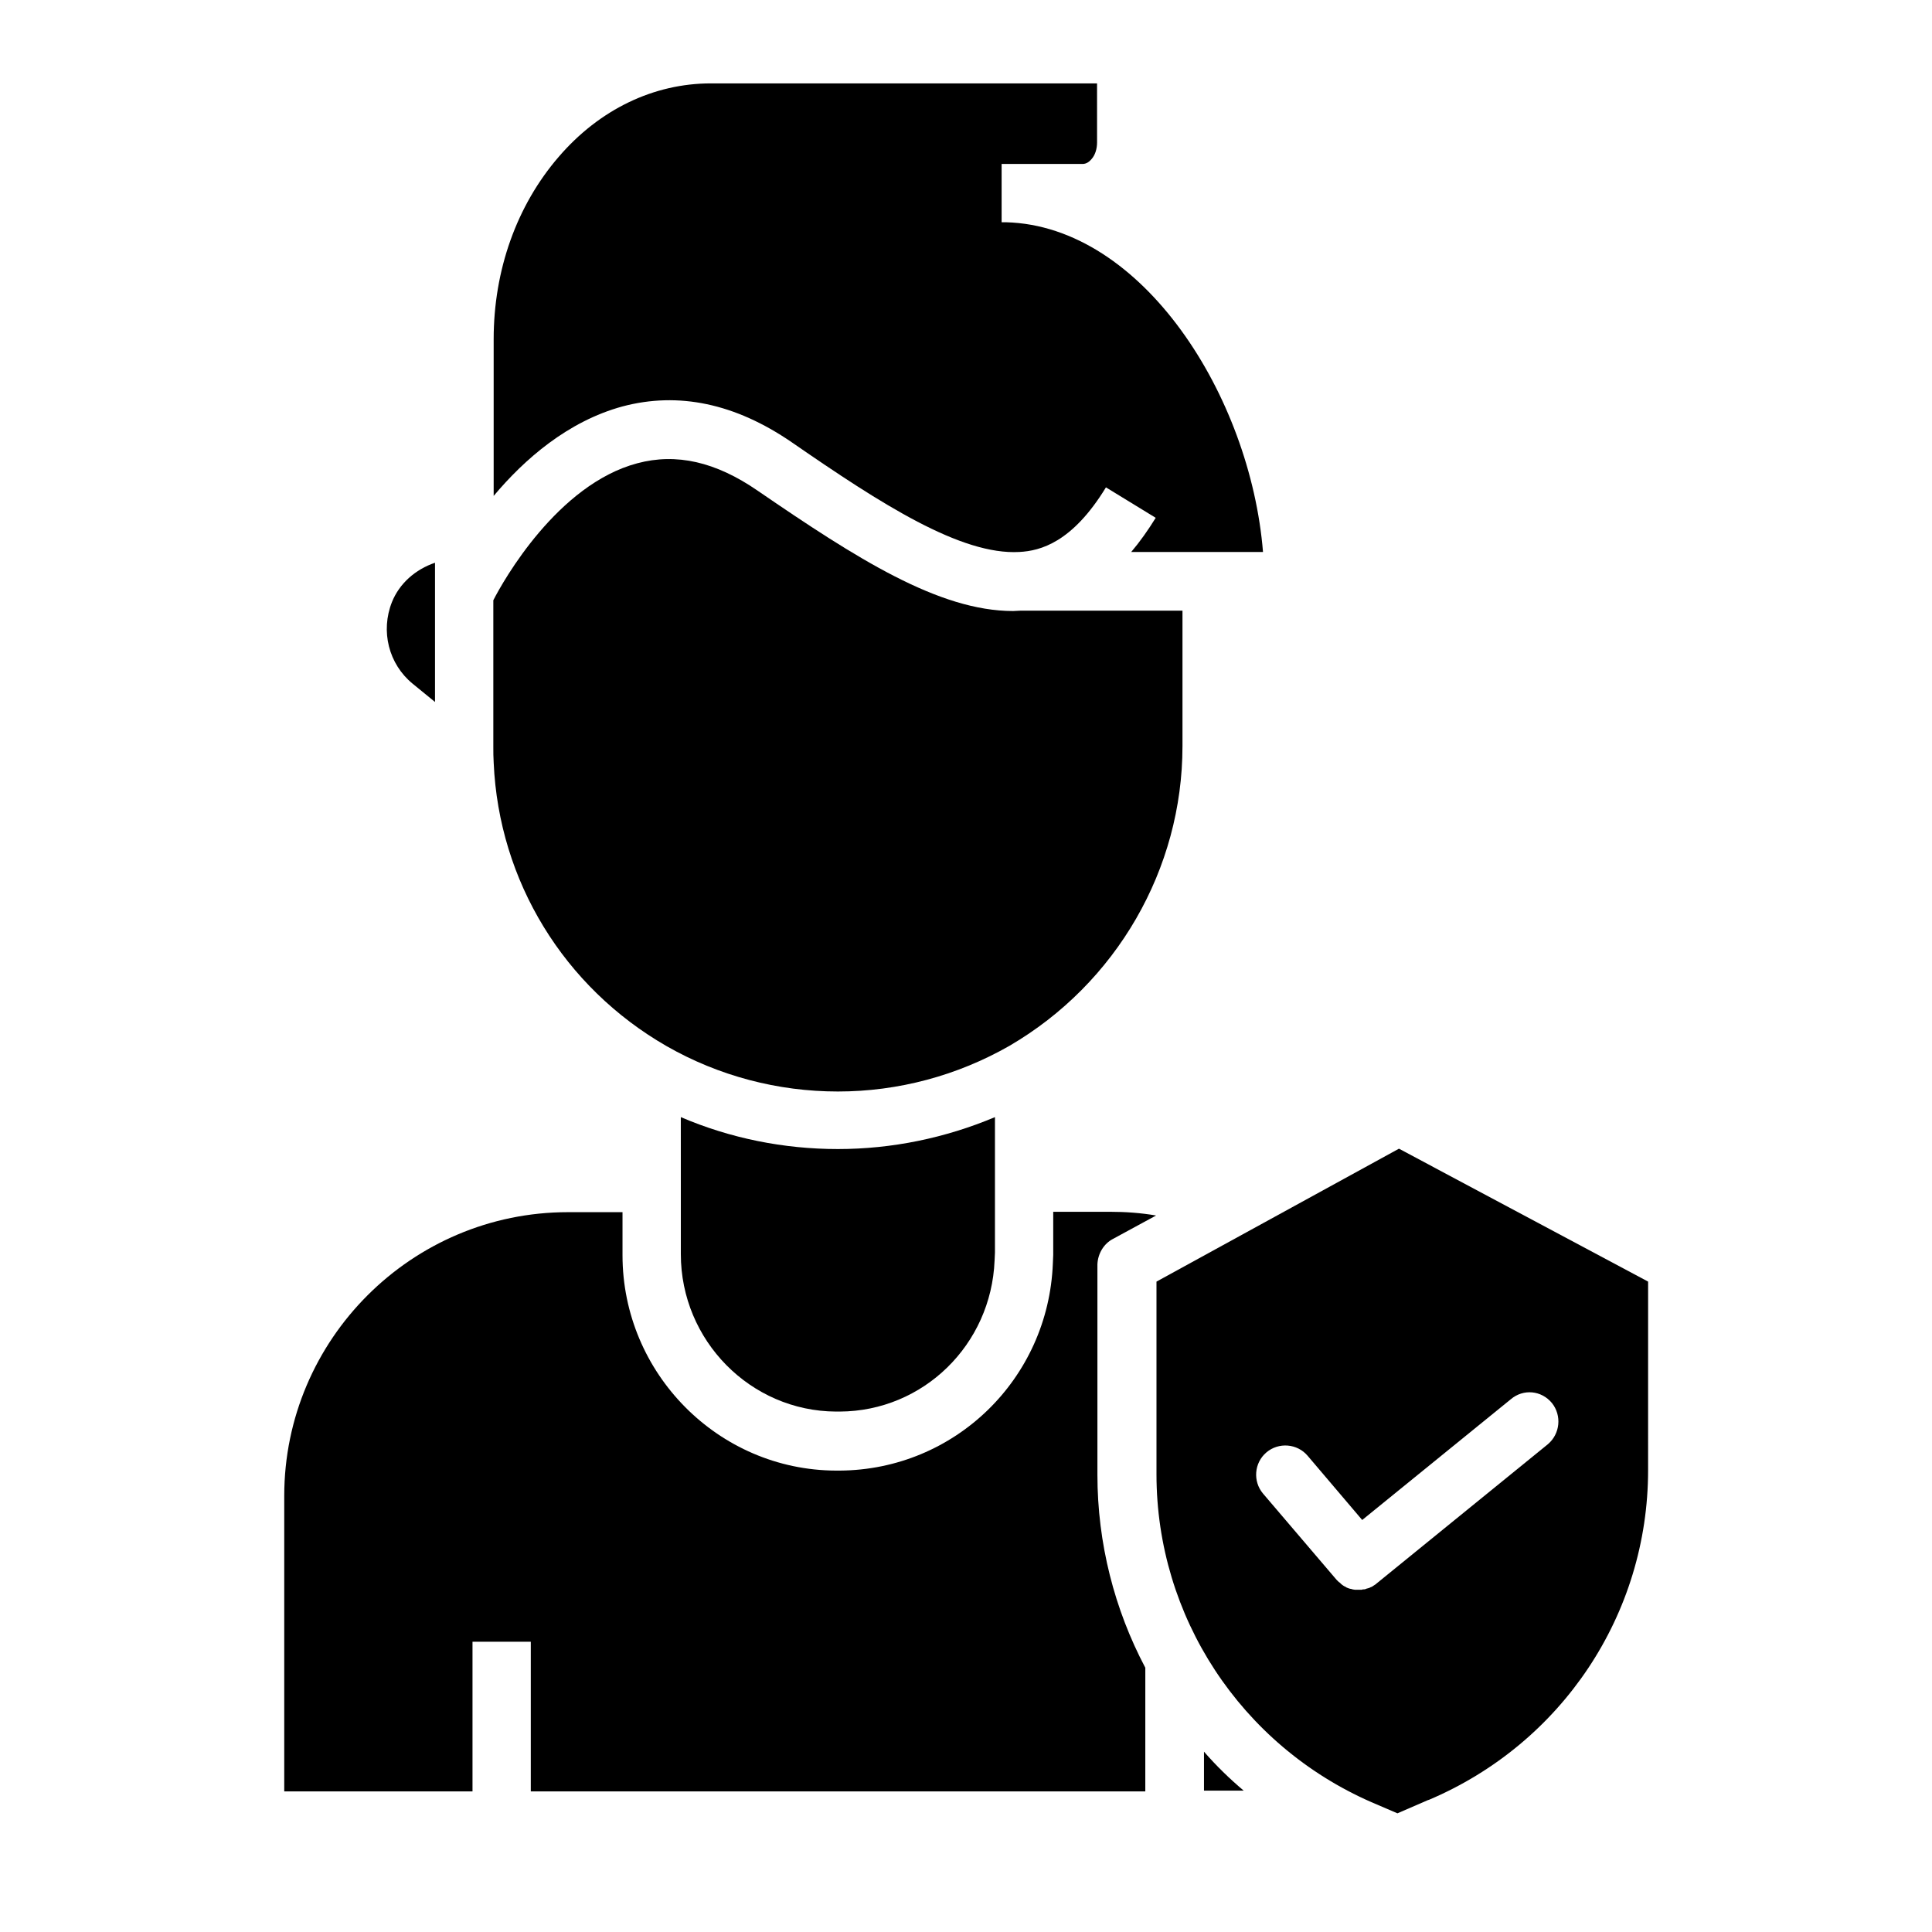
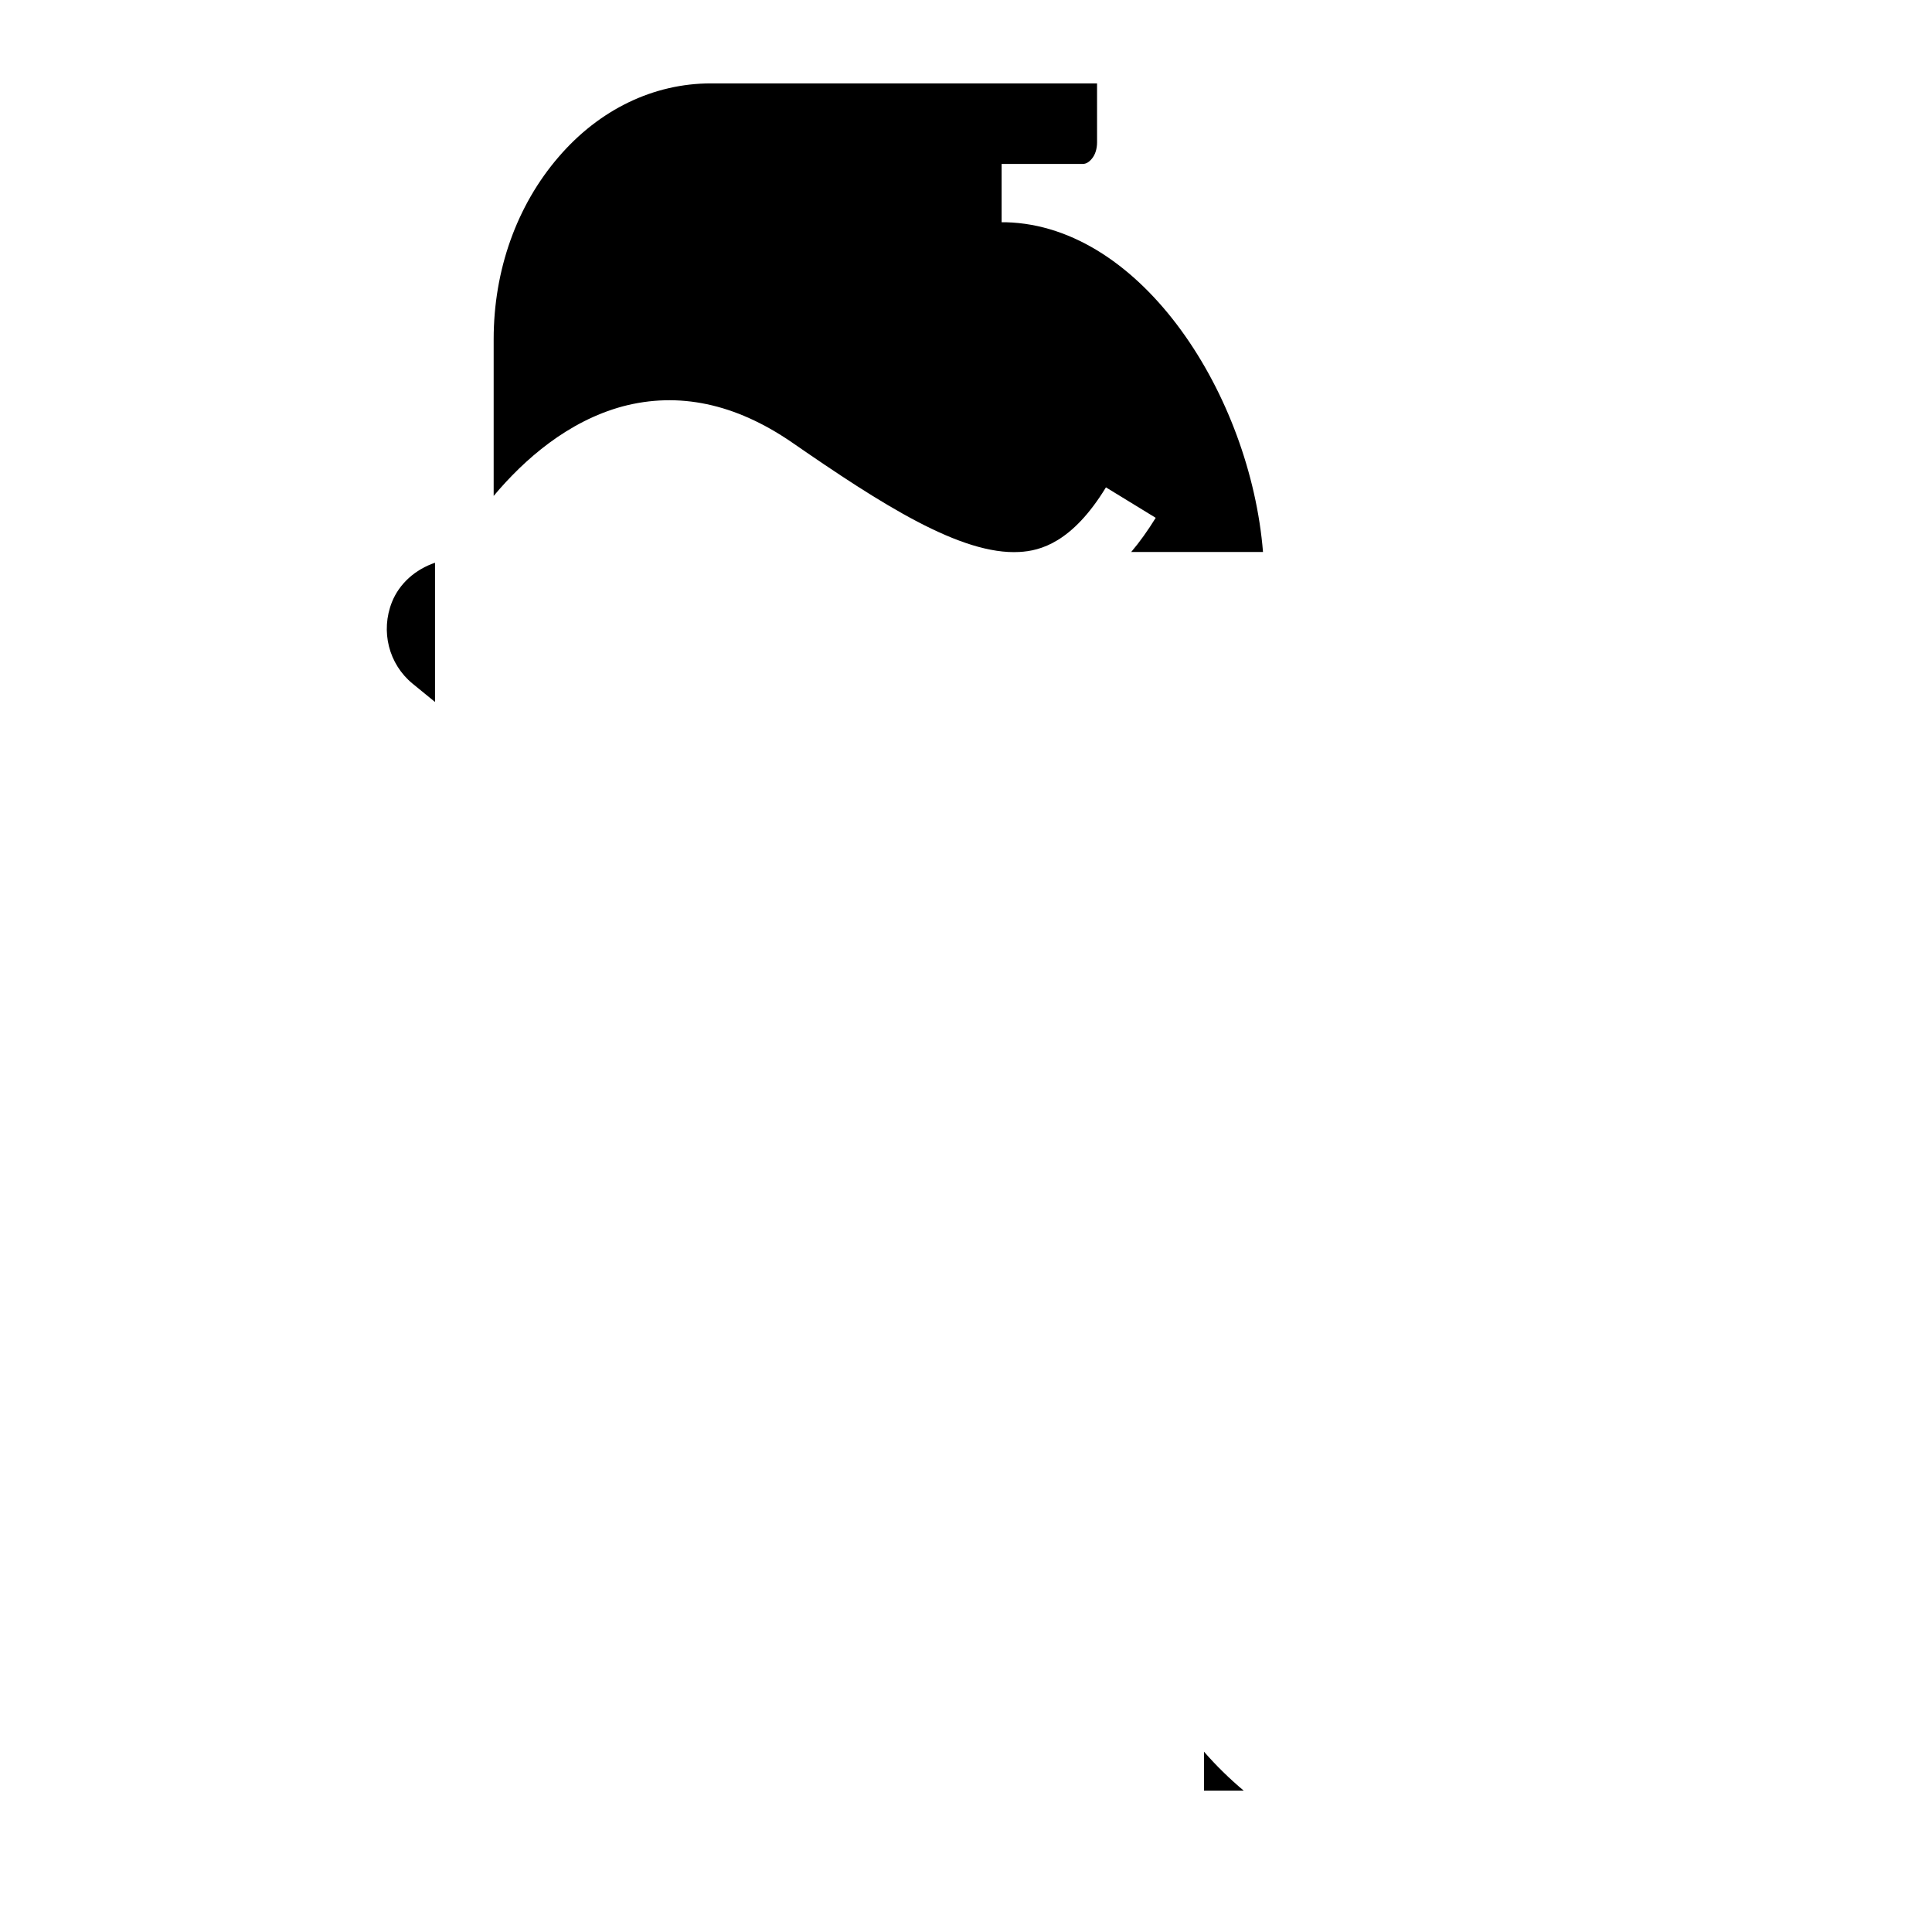
<svg xmlns="http://www.w3.org/2000/svg" fill="#000000" width="800px" height="800px" version="1.1" viewBox="144 144 512 512">
  <g>
-     <path d="m365.56 518.08h0.984c22.141-0.098 40.148-17.711 41.031-40.051l0.098-2.066v-18.695-0.59-16.629c-13.086 5.512-27.258 8.461-41.625 8.461s-28.535-2.856-41.625-8.461l0.004 17.023v0.195 19.09c0 22.93 18.5 41.625 41.133 41.723z" />
    <path d="m410.62 202.9h-1.18v-15.449h1.379 20.074c1.082 0 1.871-0.688 2.363-1.277 0.984-1.082 1.477-2.754 1.477-4.43l-0.004-15.645h-102.34c-15.152 0-29.52 6.887-40.344 19.484-11.121 12.891-17.219 30.012-17.219 48.316v41.523c8.168-9.742 19.68-19.777 34.145-23.715 14.859-3.938 29.816-0.789 44.773 9.445 23.91 16.531 44.969 30.012 60.418 29.125 5.512-0.297 13.973-2.461 22.926-17.121l13.188 8.07c-2.066 3.344-4.231 6.394-6.496 9.055l34.93-0.004c-3.344-41.23-31.883-86.395-68.094-87.379z" />
-     <path d="m457.37 341.75v-35.918h-42.902c-0.688 0-1.277 0.098-1.969 0.098-19.68 0-41.426-13.875-67.699-31.883-11.121-7.676-21.551-10.035-31.883-7.281-21.156 5.609-35.523 31.094-38.18 36.309v38.871c0 1.379 0 2.754 0.098 4.231 1.379 31.293 18.598 59.434 45.855 75.078 13.777 7.871 29.422 12.004 45.363 12.004 16.039 0 31.684-4.231 45.461-12.102 28.34-16.527 45.855-46.836 45.855-79.406z" />
    <path d="m253.38 325.21 5.902 4.82v-36.898c-5.215 1.77-9.445 5.512-11.414 10.43-3.051 7.676-0.887 16.434 5.512 21.648z" />
-     <path d="m450.48 483.64v51.07c0 37.688 22.336 71.734 56.973 86.887l6.887 2.953 8.168-3.543h0.098c35.324-14.957 58.156-49.199 58.156-87.379l0.004-49.988-66.027-35.227zm104.8 32.176c2.656 3.344 2.164 8.168-1.082 10.922l-45.266 36.801c-0.098 0.098-0.195 0.098-0.195 0.195-0.098 0.098-0.195 0.098-0.297 0.195-0.098 0.098-0.195 0.098-0.297 0.195-0.098 0.098-0.195 0.098-0.297 0.195-0.098 0.098-0.195 0.098-0.297 0.195-0.098 0-0.195 0.098-0.297 0.098-0.098 0.098-0.195 0.098-0.395 0.195-0.098 0-0.195 0.098-0.297 0.098-0.098 0-0.297 0.098-0.395 0.098s-0.195 0.098-0.195 0.098c-0.098 0-0.297 0.098-0.395 0.098h-0.195c-0.195 0-0.297 0-0.492 0.098h-0.195-0.688-0.789-0.195c-0.195 0-0.395-0.098-0.59-0.098-0.098 0-0.195-0.098-0.297-0.098-0.195 0-0.395-0.098-0.492-0.098-0.098 0-0.195-0.098-0.297-0.098-0.195-0.098-0.297-0.098-0.492-0.195-0.098-0.098-0.195-0.098-0.297-0.195-0.098-0.098-0.297-0.098-0.395-0.195-0.098-0.098-0.195-0.098-0.297-0.195-0.098-0.098-0.297-0.195-0.395-0.297l-0.297-0.297c-0.098-0.098-0.195-0.195-0.395-0.297-0.098-0.098-0.195-0.195-0.297-0.297-0.098-0.098-0.195-0.195-0.297-0.297l-19.461-22.816c-2.754-3.246-2.363-8.168 0.887-10.922 3.246-2.754 8.168-2.363 10.922 0.887l14.465 17.023 39.359-31.98c3.348-2.856 8.168-2.363 10.922 0.984z" />
-     <path d="m438.96 472.32 11.414-6.199c-4.035-0.688-8.07-0.984-12.203-0.984h-15.055v11.121 0.297l-0.098 2.262c-1.18 30.602-25.977 54.711-56.48 54.906h-0.984c-31.191-0.098-56.582-25.781-56.582-57.07v-11.414h-14.465c-41.426 0-75.18 33.75-75.18 75.18v78.328h49.891v-39.664h15.449v39.656h162.85l0.004-32.766c-8.168-15.449-12.695-32.965-12.695-51.168v-55.695c0.098-2.856 1.672-5.512 4.133-6.789z" />
    <path d="m463.07 608.21v10.332h10.527c-3.738-3.148-7.281-6.594-10.527-10.332z" />
  </g>
</svg>